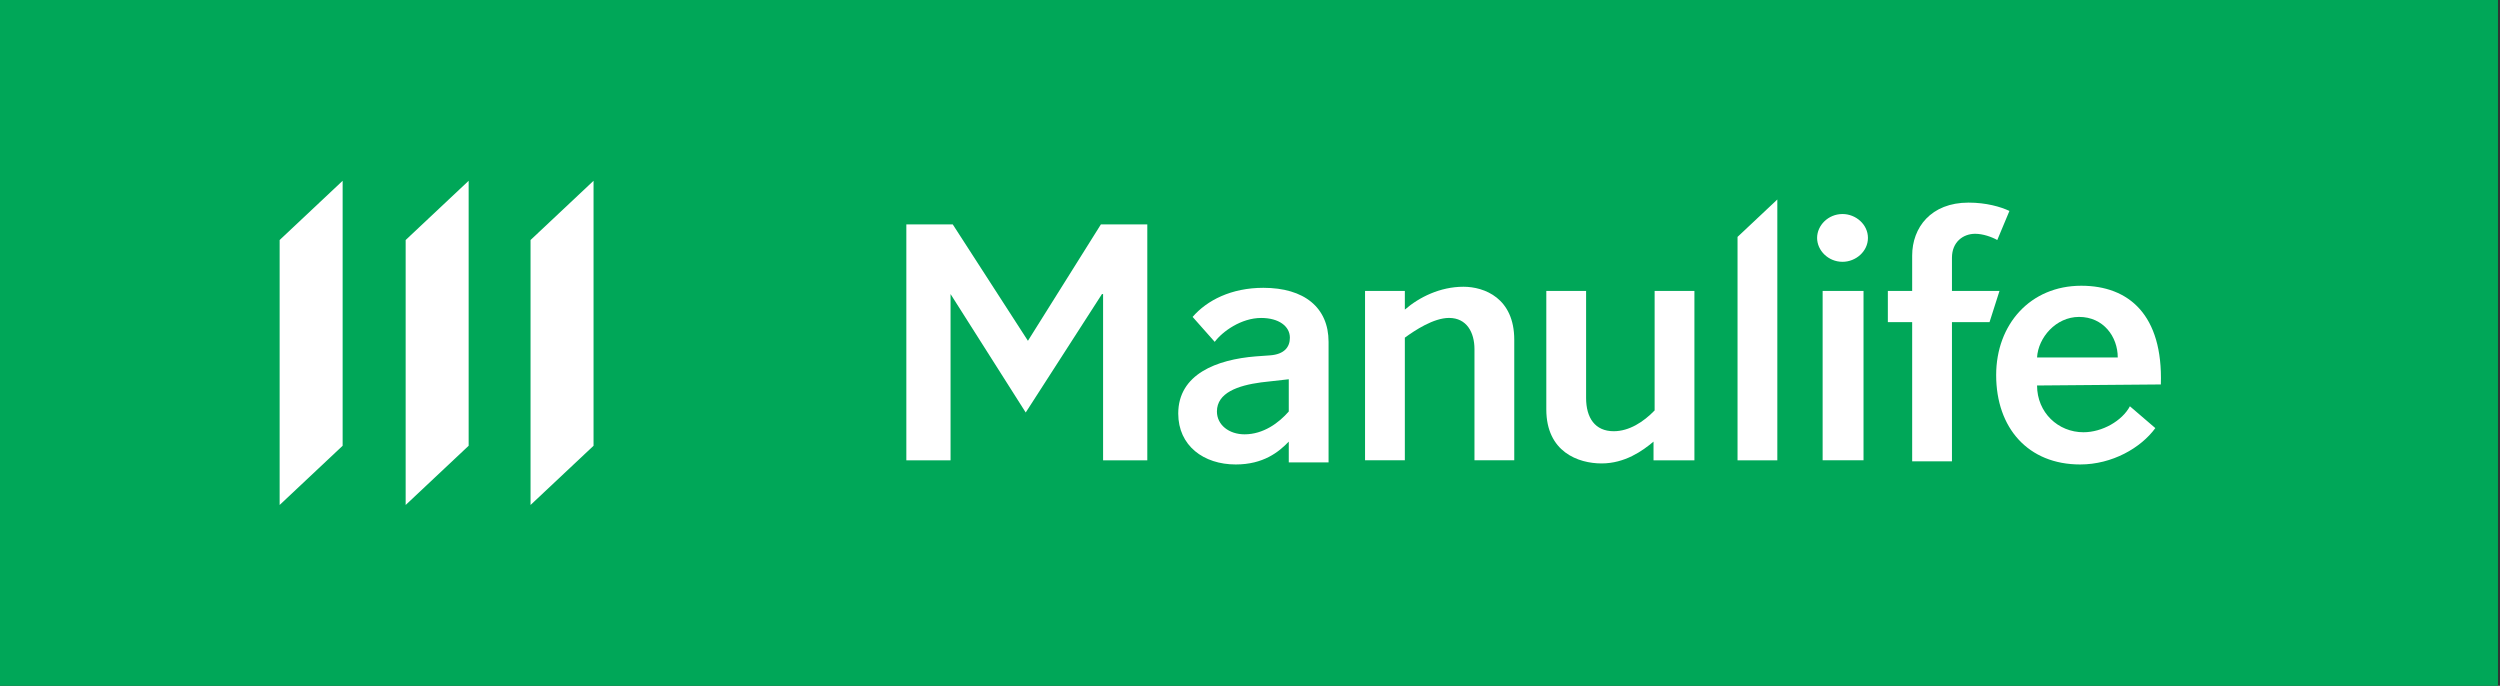
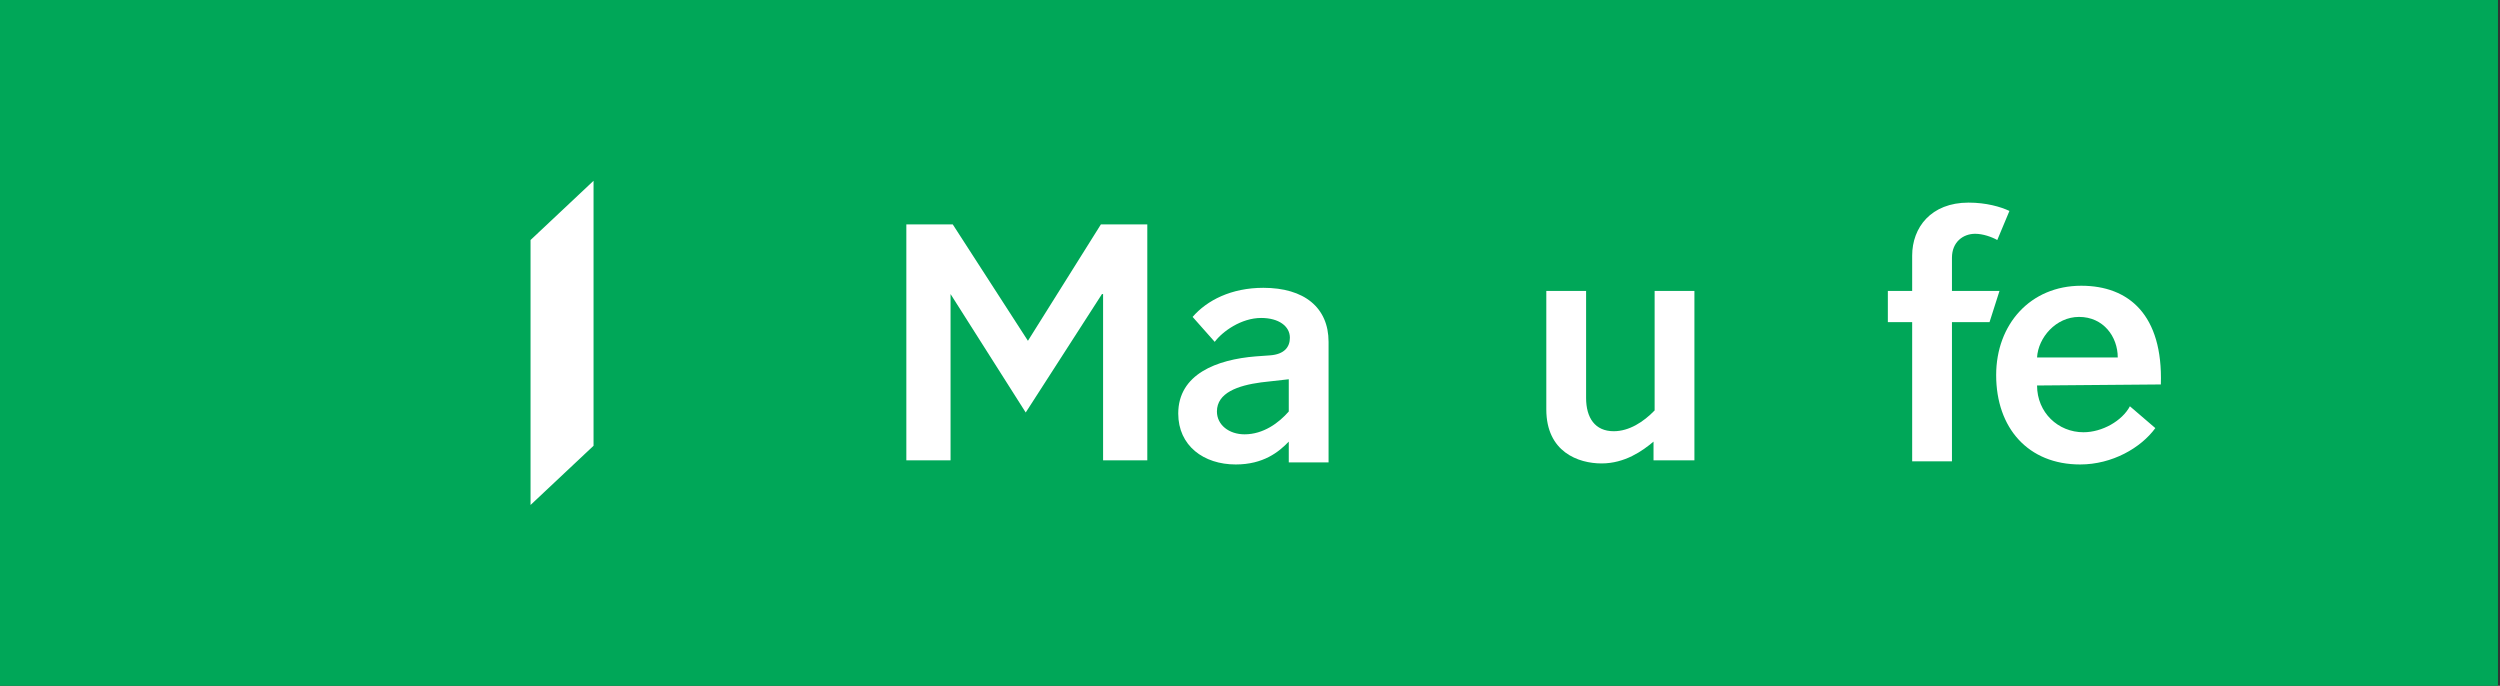
<svg xmlns="http://www.w3.org/2000/svg" width="401" height="110" viewBox="0 0 401 110" fill="none">
  <rect x="0" y="0" width="401" height="110" fill="#333333" stroke="none" />
  <path d="M400.675 0H0V110H400.675V0Z" fill="#00A758" />
  <path d="M206.719 73.833V70.833C205.124 72.5 202.642 74.5 198.209 74.5C193.068 74.5 188.99 71.5 188.99 66.333C188.99 60 195.195 57.666 201.401 57.166L203.705 57C206.01 56.833 206.897 55.666 206.897 54.166C206.897 52.333 205.124 51 202.287 51C199.096 51 196.082 53.166 194.841 54.833L191.295 50.833C193.6 48.166 197.5 46.166 202.642 46.166C209.201 46.166 213.102 49.333 213.102 54.833V74.166H206.719V73.833ZM206.719 60.833L202.287 61.333C198.564 61.833 195.195 63 195.195 66C195.195 68.166 197.146 69.666 199.628 69.666C202.642 69.666 205.124 67.833 206.719 66V60.833Z" fill="white" />
-   <path d="M225.336 73.828H218.953V46.662H225.336V49.662C227.64 47.662 231.009 45.995 234.732 45.995C238.1 45.995 242.887 47.828 242.887 54.495V73.828H236.505V55.995C236.505 53.328 235.264 50.995 232.427 50.995C229.945 50.995 226.931 52.995 225.336 54.162V73.828Z" fill="white" />
  <path d="M265.402 46.668H271.784V73.835H265.225V70.835C263.452 72.335 260.615 74.335 256.892 74.335C253.169 74.335 248.028 72.501 248.028 65.668V46.668H254.41V63.835C254.41 67.001 255.828 69.168 258.842 69.168C261.324 69.168 263.629 67.668 265.402 65.835V46.668Z" fill="white" />
-   <path d="M285.083 73.832H278.701V37.998L285.083 31.998V73.832Z" fill="white" />
-   <path d="M295.541 34.329C297.668 34.329 299.618 35.995 299.618 38.162C299.618 40.329 297.668 41.995 295.541 41.995C293.236 41.995 291.463 40.162 291.463 38.162C291.463 36.162 293.236 34.329 295.541 34.329ZM298.909 73.829H292.35V46.662H298.909V73.829Z" fill="white" />
  <path d="M319.122 51.667H313.094V74H306.712V51.667H302.811V46.667H306.712V41C306.712 36.5 309.726 32.5 315.753 32.5C318.59 32.5 320.895 33.167 322.313 33.833L320.363 38.5C319.477 38 318.058 37.5 316.817 37.5C314.867 37.5 313.094 38.833 313.094 41.333V46.667H320.718L319.122 51.667Z" fill="white" />
  <path d="M326.745 61.833C326.745 66.166 330.113 69.333 334.191 69.333C337.205 69.333 340.396 67.5 341.637 65.166L345.715 68.666C343.41 71.833 338.8 74.5 333.659 74.5C325.326 74.5 320.185 68.666 320.185 60.166C320.185 52 325.681 45.833 333.836 45.833C341.46 45.833 346.956 50.5 346.601 61.666L326.745 61.833ZM339.687 57.333C339.687 54 337.382 50.833 333.482 50.833C329.759 50.833 326.922 54.166 326.745 57.333H339.687Z" fill="white" />
  <path d="M152.469 73.832H145.377V35.998H152.824L164.879 54.665L176.58 35.998H184.027V73.832H176.935V47.165H176.758L164.525 66.165L152.469 47.165V73.832Z" fill="white" />
  <path d="M85.099 38.498V80.999L95.205 71.499V28.998L85.099 38.498Z" fill="white" />
-   <path d="M65.067 80.999L75.172 71.499V28.998L65.067 38.498V80.999Z" fill="white" />
-   <path d="M44.854 80.999L54.959 71.499V28.998L44.854 38.498V80.999Z" fill="white" />
</svg>